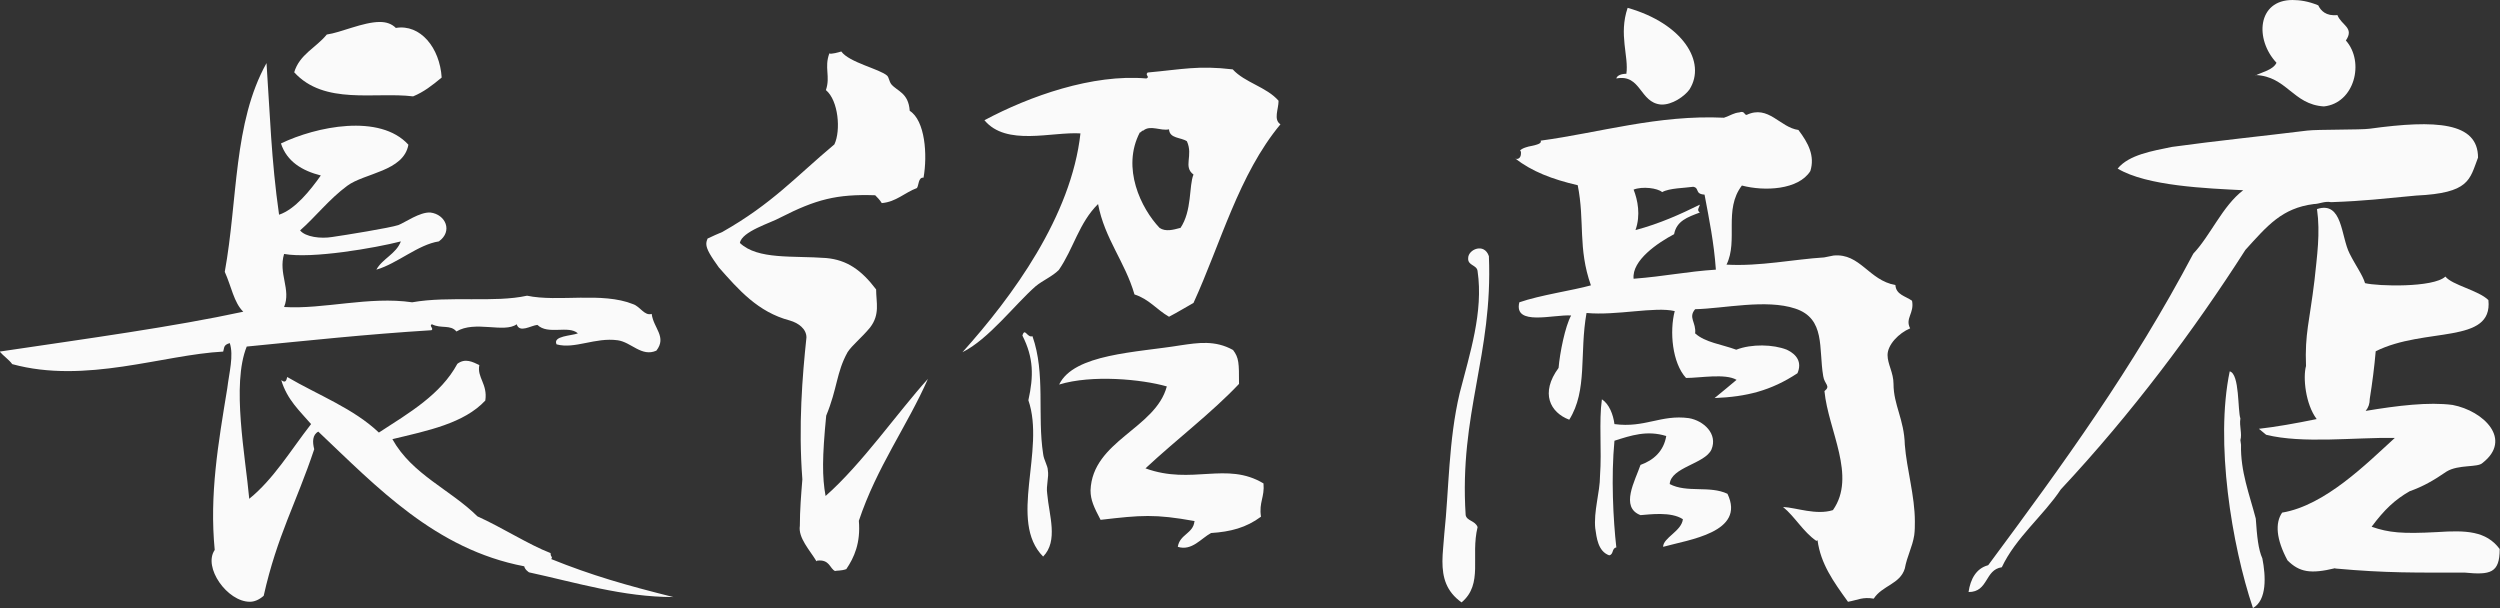
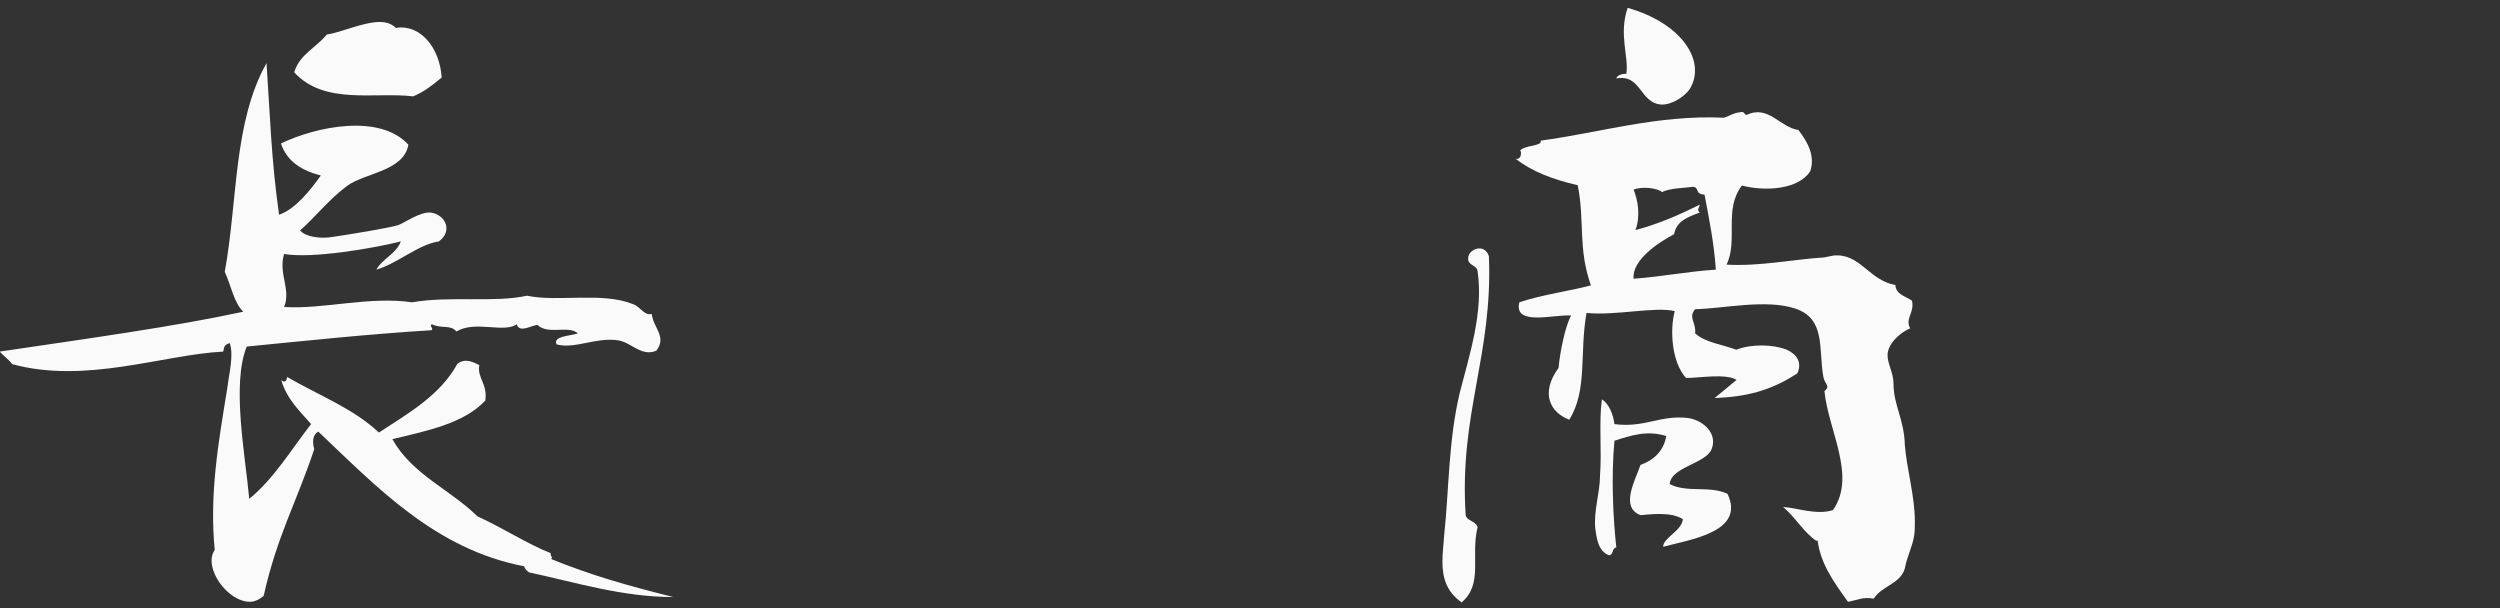
<svg xmlns="http://www.w3.org/2000/svg" viewBox="0 0 79.64 19.38">
  <rect x="0" y="0" width="79.64" height="19.38" fill="#333333" stroke="none" />
  <g fill="#fafafa">
    <path d="m16.85 18.23s-.13-.08-.15-.19c-2.83-.54-4.69-2.52-6.56-4.29-.19.1-.19.33-.13.56-.57 1.71-1.18 2.75-1.61 4.67-.15.13-.3.19-.44.19-.72 0-1.5-1.1-1.12-1.65-.17-1.77.11-3.38.4-5.15.06-.5.21-1.04.08-1.44-.21.06-.17.15-.21.27-1.92.1-4.38 1.04-6.72.4-.11-.15-.27-.25-.4-.4 2.83-.42 5.54-.79 7.76-1.27-.3-.29-.38-.81-.59-1.27.42-2.31.27-4.75 1.33-6.65.11 1.6.15 3.08.4 4.83.51-.17.99-.77 1.33-1.25-.59-.15-1.08-.44-1.27-1.02 1.12-.54 3.15-.96 4.06.04-.15.85-1.4.9-1.95 1.31-.57.42-1.02 1-1.5 1.42.17.21.66.27 1.02.21.42-.06 1.84-.29 2.11-.38.21-.08.68-.42 1.02-.4.49.06.72.6.27.92-.66.1-1.33.71-1.99.9.19-.35.63-.5.78-.9-.82.21-2.83.56-3.72.4-.19.63.23 1.13 0 1.69 1.25.08 2.71-.35 4.08-.15 1.18-.21 2.62.02 3.66-.21.99.21 2.39-.13 3.38.27.23.08.36.38.59.31.06.46.49.73.15 1.17-.47.21-.8-.27-1.23-.33-.72-.1-1.37.29-1.95.13-.13-.27.47-.27.68-.35-.3-.27-.95.06-1.29-.27-.21.02-.57.27-.66-.02-.4.29-1.33-.13-1.92.23-.19-.23-.49-.08-.78-.23-.11.04.08.15-.02.19-2.09.13-3.93.33-5.88.52-.49 1.21-.04 3.5.08 4.85.78-.63 1.33-1.56 1.97-2.38-.36-.42-.76-.77-.95-1.4.17.13.17-.06.19-.1.99.58 2.11 1 2.92 1.77.97-.63 1.97-1.21 2.5-2.19.25-.19.49-.06.7.04-.08.4.27.6.19 1.13-.68.73-1.84.96-2.96 1.23.63 1.13 1.84 1.6 2.71 2.46.78.35 1.63.9 2.33 1.17 0 .15.08.1.02.19 1.29.52 2.37.83 3.89 1.21-1.61 0-3.09-.46-4.61-.79zm-7.48-15.92c.17-.58.7-.79 1.04-1.21.44-.06 1.16-.4 1.69-.4.21 0 .38.06.51.19.78-.13 1.4.63 1.46 1.58-.3.25-.57.46-.91.6-1.21-.15-2.83.29-3.79-.77z" />
-     <path d="m26.01 17.88c-.21-.35-.59-.75-.53-1.13 0-.5.04-.98.08-1.48-.13-1.71 0-3.29.13-4.52 0-.27-.25-.46-.53-.54-1.02-.27-1.63-.98-2.26-1.69-.25-.35-.4-.58-.4-.75 0-.06.02-.13.04-.17.17-.08.32-.15.47-.21 1.59-.9 2.35-1.77 3.57-2.79.21-.44.13-1.4-.27-1.73.15-.44-.06-.71.11-1.17.04.04.32-.04.38-.06.25.35 1.23.56 1.46.77.06.06.06.17.13.27.19.23.55.27.59.85.49.31.57 1.4.44 2.13-.17-.02-.15.25-.21.33-.4.15-.66.44-1.12.48-.06-.1-.15-.19-.21-.25-1.23-.04-1.88.13-3.02.71-.3.17-1.23.44-1.29.81.57.54 1.69.4 2.75.48.66.06 1.12.38 1.59 1 0 .42.13.79-.19 1.21-.27.33-.57.56-.72.79-.36.65-.32 1.15-.68 2.02-.13 1.33-.13 1.96-.02 2.56 1.16-1.02 2.3-2.67 3.26-3.73-.66 1.5-1.63 2.81-2.2 4.52.06.71-.15 1.17-.4 1.54-.17.06-.3.04-.36.06-.17-.08-.17-.38-.57-.33zm8.42-13.63c-.93-.06-2.37.42-3.07-.42 1.44-.77 3.45-1.48 5.16-1.33.13-.06-.06-.1.04-.19 1.1-.1 1.61-.23 2.71-.1.38.42 1.08.56 1.46 1 0 .27-.17.6.06.75-1.33 1.6-1.9 3.79-2.77 5.69-.27.15-.49.29-.78.44-.4-.23-.63-.56-1.1-.71-.3-1.04-.95-1.77-1.16-2.88-.61.6-.78 1.42-1.25 2.1-.21.21-.51.33-.74.52-.66.58-1.5 1.69-2.33 2.1 1.59-1.77 3.47-4.33 3.76-6.98zm-1.67 8.5c.17-.77.17-1.35-.19-2.06.08-.27.15.08.32.02.42 1.19.15 2.52.34 3.75.02.19.15.38.15.52.04.23-.06.48-.02.75.06.69.36 1.5-.13 2-1.12-1.13.08-3.38-.47-4.98zm5.3 3.85c-1.27-.23-1.71-.19-3-.04-.21-.4-.32-.63-.32-.94.06-1.58 2.07-1.96 2.43-3.31-.8-.23-2.39-.38-3.43-.06.47-.98 2.47-1.02 3.87-1.25.55-.08 1.1-.17 1.67.15.19.25.19.42.19 1.08-.87.92-1.97 1.75-2.98 2.69 1.48.54 2.58-.23 3.76.48.04.44-.15.6-.08 1.06-.47.35-.97.48-1.59.52-.32.17-.61.58-1.06.44.06-.4.49-.42.53-.81zm-.46-9.33c.38-.56.27-1.35.42-1.71-.34-.25 0-.6-.21-1.06-.19-.13-.55-.08-.57-.38-.27.06-.59-.15-.82.04-.06 0-.06.06-.11.06-.59 1.13.04 2.42.63 3.04.19.13.44.06.66 0z" />
    <path d="m45.95 17.88c0-.27.04-.56.06-.88.15-1.4.13-2.96.49-4.48.32-1.25.76-2.58.57-3.88-.02-.21-.32-.17-.3-.42 0-.27.51-.5.66-.06.13 3.15-.95 5-.74 8.25.04.19.3.17.38.38-.23.94.19 1.81-.51 2.4-.49-.35-.61-.79-.61-1.31zm11.91-.65c-.42-.29-.68-.77-1.06-1.08.42.02 1.06.27 1.59.1.76-1.08-.15-2.54-.27-3.79.21-.17 0-.21-.04-.48-.15-.88.08-1.83-.89-2.15-.93-.31-2.28 0-3.19.02-.23.27.04.42 0 .77.32.29.85.35 1.31.52.49-.19 1.18-.17 1.61 0 .32.15.49.4.34.75-.85.56-1.63.75-2.64.79.23-.19.49-.4.7-.58-.36-.21-1.16-.06-1.61-.06-.44-.48-.53-1.48-.36-2.13-.63-.15-1.86.15-2.81.06-.23 1.29.04 2.46-.55 3.4-.61-.23-.93-.85-.34-1.65.04-.48.21-1.33.4-1.67-.55-.04-1.84.35-1.65-.42.66-.23 1.71-.38 2.28-.54-.42-1.19-.19-2.04-.42-3.19-.82-.19-1.46-.44-1.99-.85.08.04.15-.02.17-.08.02-.08.02-.17-.02-.17.06-.08.25-.13.36-.15.19-.04.34-.08.3-.17 1.86-.25 3.74-.83 5.84-.73.23-.08.3-.15.49-.17.17-.06.15.08.23.08.7-.33 1.06.4 1.65.48.32.42.53.83.38 1.31-.38.6-1.46.65-2.18.46-.59.77-.11 1.75-.49 2.52 1.06.06 2.14-.17 3.11-.23.11-.02.19-.04.3-.06.85-.08 1.12.79 1.97.94.02.31.32.35.53.5.08.4-.23.56-.06.88-.36.15-.72.52-.72.85 0 .29.19.56.19.92 0 .67.34 1.13.36 1.94.06.77.32 1.63.32 2.44 0 .15 0 .29-.02.44-.06.38-.23.67-.3 1.06-.15.5-.72.54-.99.96-.36-.06-.49.04-.82.1-.47-.65-.87-1.21-.97-1.96zm-7.04-.38c-.06-.56.15-1.17.15-1.69.06-.83-.04-1.73.06-2.44.23.15.36.48.4.79.97.13 1.48-.31 2.37-.19.47.08.93.5.72 1-.21.46-1.29.56-1.33 1.1.55.29 1.27.04 1.84.31.59 1.23-1.23 1.46-2.05 1.69 0-.29.59-.5.63-.88-.38-.25-1.06-.15-1.35-.13-.66-.25-.17-1.1 0-1.6.42-.15.74-.44.82-.92-.61-.19-1.12-.02-1.65.15-.11 1.15-.04 2.52.06 3.4-.15.02-.08.23-.23.25-.36-.13-.4-.58-.44-.85zm.67-14.35c.02-.1.17-.15.32-.15.08-.56-.25-1.25.04-2.1 1.76.5 2.52 1.73 1.97 2.6-.15.21-.55.5-.91.48-.68-.06-.63-.98-1.42-.83zm3.17 6.08c-.06-.85-.21-1.58-.36-2.38-.32-.02-.15-.21-.36-.25-.27.04-.76.04-.99.17-.15-.13-.63-.19-.91-.08.13.33.23.81.06 1.29.78-.21 1.42-.5 2.05-.81-.02.1-.11.17 0 .25-.4.15-.74.27-.82.69-.51.27-1.35.83-1.29 1.42 1.02-.08 1.69-.23 2.62-.29z" />
-     <path d="m63.34 18c2.41-3.25 4.59-6.25 6.53-9.92.55-.58.93-1.52 1.59-2.02-1.16-.06-3.07-.13-4-.69.36-.44 1.1-.56 1.73-.69 1.37-.19 2.94-.35 4.31-.52.32-.04 1.71-.02 1.99-.06 2.11-.29 3.45-.21 3.45.92-.27.71-.27 1.13-1.97 1.21-1.1.1-1.59.17-2.71.21-.21-.04-.38.06-.55.06-1.02.13-1.48.69-2.18 1.46-1.65 2.58-3.62 5.21-5.88 7.63-.55.83-1.44 1.54-1.88 2.48-.55.08-.42.79-1.06.79.06-.42.25-.75.61-.85zm7.69-6.17c.32.08.25 1.25.34 1.5-.04.25.06.48 0 .69l.02.15c-.02.85.27 1.58.47 2.35.04.58.08.98.21 1.27.11.56.15 1.33-.3 1.58-.68-2.02-1.21-5.29-.74-7.54zm.83-9.43c.19-.1.55-.17.66-.4-.7-.75-.61-2 .51-2 .23 0 .51.04.82.17.08.17.25.35.61.31.13.33.55.4.27.81.61.69.27 2-.7 2.1-.99-.06-1.18-.96-2.18-1zm2.53 15.7c-.78.19-1.14.13-1.52-.25-.36-.67-.4-1.19-.17-1.52 1.37-.23 2.69-1.56 3.59-2.38-1.27-.02-2.94.19-4.1-.1l-.23-.19c.53-.06 1.16-.17 1.84-.31-.36-.48-.44-1.33-.34-1.69-.04-1.04.11-1.4.27-2.73.08-.77.19-1.5.08-2.27.82-.27.76.88 1.04 1.42.19.38.42.69.49.94.4.1 2.18.15 2.56-.21.21.27 1.06.44 1.37.75.15 1.42-2.03.85-3.59 1.63-.04.48-.11 1.02-.19 1.52 0 .15-.04.27-.13.38 1.02-.17 2.01-.29 2.77-.19.99.19 1.92 1.1.95 1.85-.15.15-.76.04-1.14.27-.42.29-.76.48-1.18.63-.47.27-.8.58-1.21 1.13.55.19.97.23 2.09.17.91-.06 1.56-.04 1.99.54 0 .77-.3.83-1.12.75-1.54 0-2.47.02-4.12-.13z" />
  </g>
</svg>